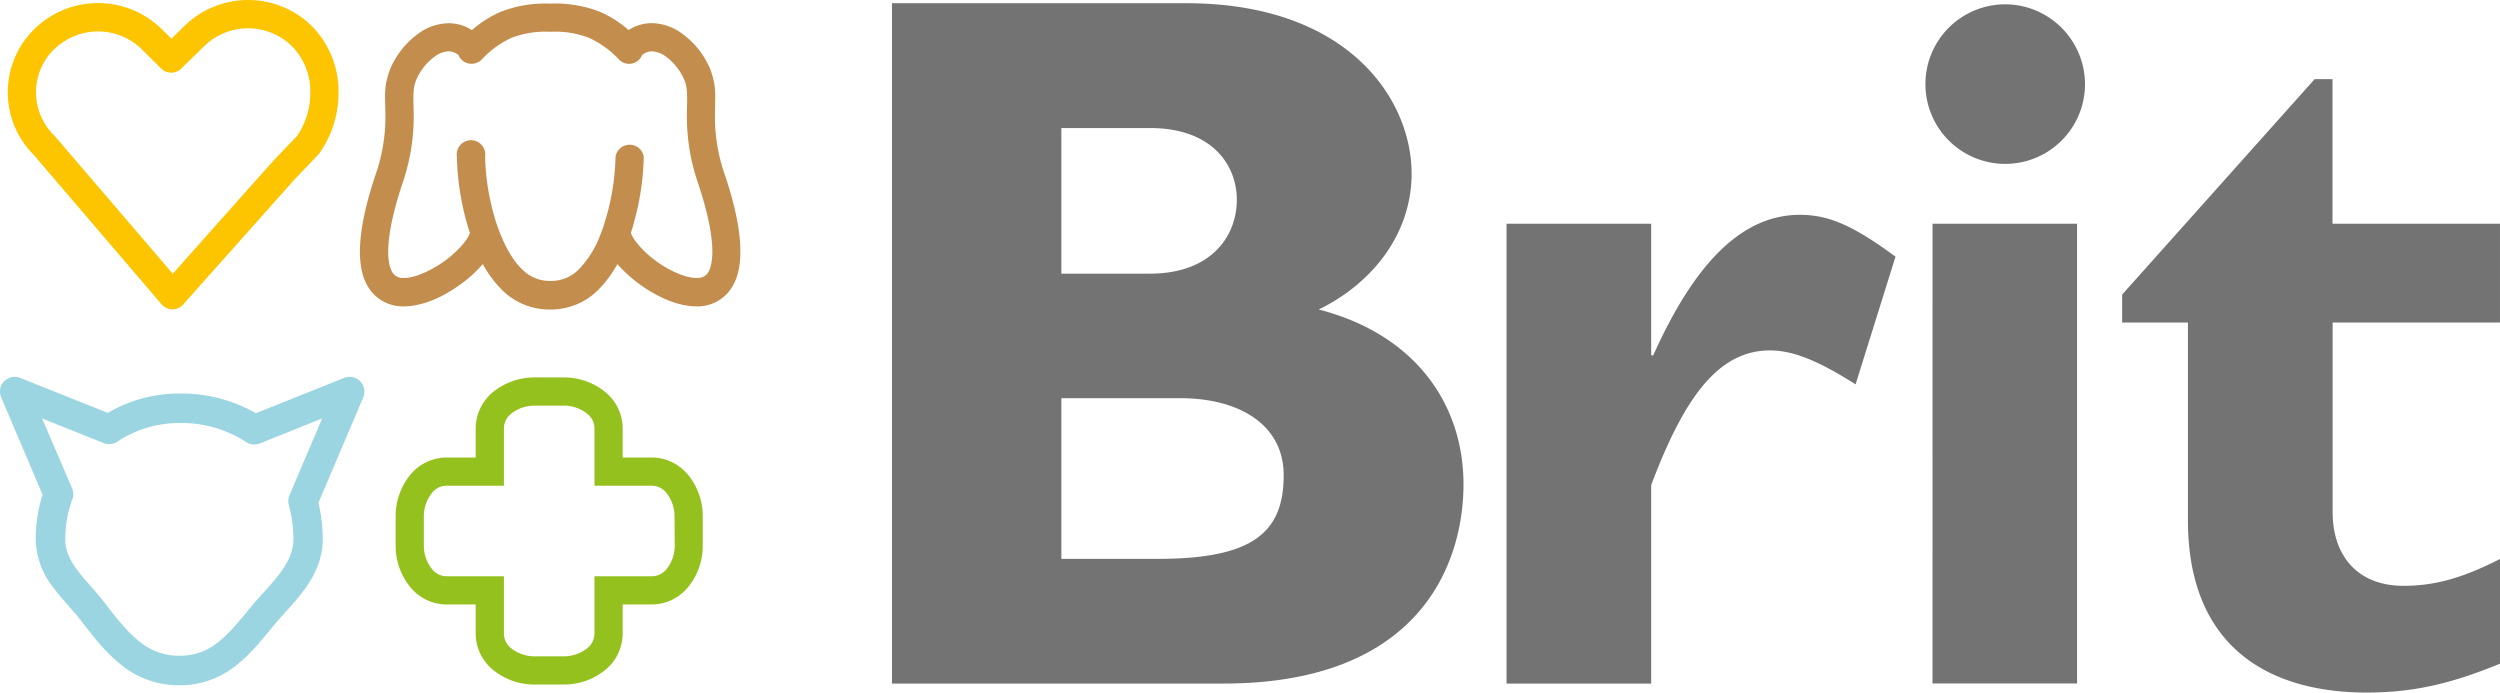
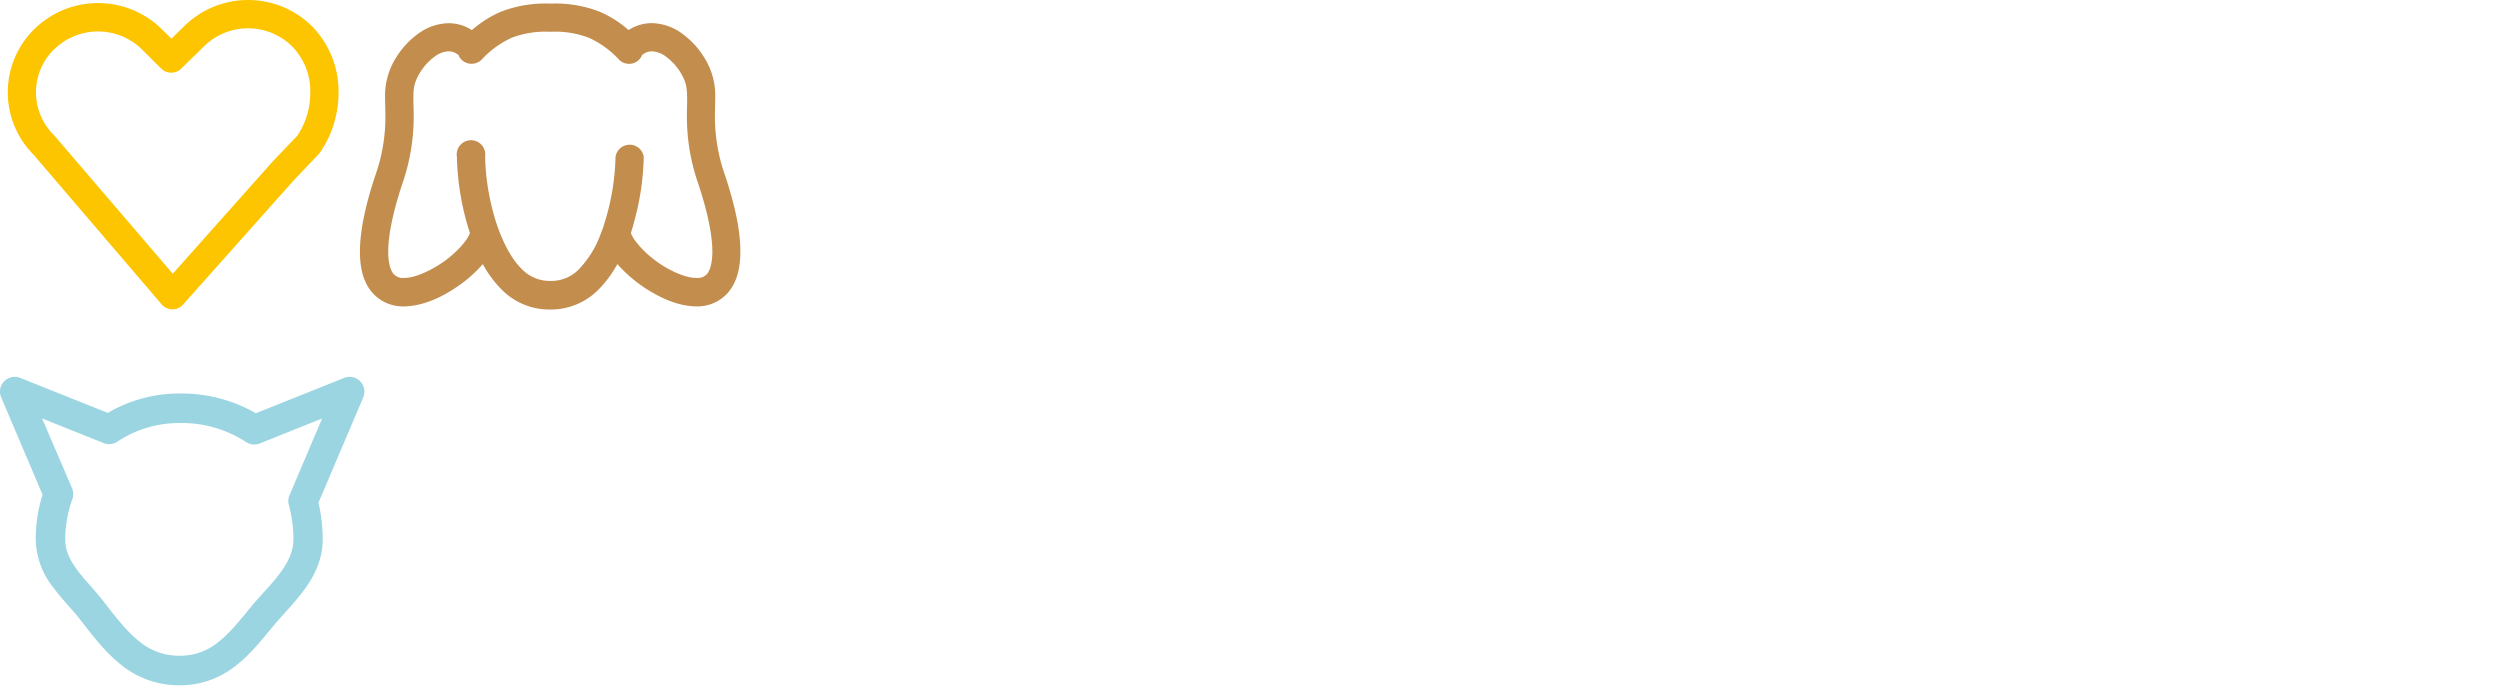
<svg xmlns="http://www.w3.org/2000/svg" height="193.91" viewBox="0 0 700 193.91" width="700">
-   <path d="m561.47 1.21a22.34 22.34 0 1 0 22.33 22.33 22.4 22.4 0 0 0 -22.33-22.33zm-192.22 85.45c15.92-7.81 26-22 26-38 0-21.22-18.14-47.76-63.1-47.76h-82.4v190.5h92.72c55.59 0 67.31-34.08 67.31-55.85-.04-22.35-13.44-41.89-40.53-48.89zm-72.07-50.81h24.82c17.34 0 24.31 10.32 24.31 20.1 0 10-7 20.67-24.31 20.67h-24.82zm26.82 120.64h-26.82v-45h33.25c16.75 0 29 7.56 29 21.52.04 16.5-9.17 23.48-35.43 23.48zm138.89-57h-.56v-36.84h-40.5v128.75h40.5v-55.57c8.94-23.74 18.44-37.71 33.23-37.71 6.43 0 13.41 2.79 24 9.5l11.18-35.75c-11.74-8.66-18.68-11.72-26.74-11.72-15.7 0-29.09 12.56-41.1 39.37zm78.21 91.88h40.48v-128.72h-40.47zm158.9-101.07v-27.65h-46.9v-40.49h-5l-53.9 60.32v7.82h18.42v55.3c0 36 23.19 48.31 50 48.31 12.58 0 23.18-2.23 37.42-8.1v-29.32c-10.88 5.58-18.72 7.54-27.08 7.54-12.56 0-19.82-8.11-19.82-20.67v-53.06z" fill="#747373" />
  <path d="m48.27 86.61a4 4 0 0 1 -3-1.38l-35.87-41.91a24.76 24.76 0 0 1 .29-35.24 25.46 25.46 0 0 1 35.7.17l2.61 2.58 3.7-3.61a25.46 25.46 0 0 1 35.7.17 26 26 0 0 1 7.39 18.53 29.46 29.46 0 0 1 -5.25 16.86l-.37.45-6.85 7.18-31.06 34.87a3.92 3.92 0 0 1 -2.95 1.33zm-33.06-72.88a16.86 16.86 0 0 0 -.12 24.1l.21.23 33.07 38.59 28.08-31.54.09-.1 6.7-7a21.6 21.6 0 0 0 3.64-12.06 18 18 0 0 0 -5.07-12.95 17.57 17.57 0 0 0 -24.6-.11l-6.49 6.34a4 4 0 0 1 -5.55 0l-5.36-5.33a17.55 17.55 0 0 0 -24.6-.12" fill="#fdc400" />
  <path d="m50.19 191.88a25.63 25.63 0 0 1 -16.6-6c-4.34-3.53-7.69-7.94-11-12.21-2.16-2.82-5.12-5.72-7.73-9.25a22.22 22.22 0 0 1 -4.86-13.42 41.63 41.63 0 0 1 1.92-12.5l-11.59-27.23a4.13 4.13 0 0 1 5.33-5.46l24.52 9.8a39.61 39.61 0 0 1 20-5.43 41.94 41.94 0 0 1 21.46 5.52l24.73-9.89a4.14 4.14 0 0 1 5.34 5.46l-12.54 29.49a45.37 45.37 0 0 1 1.19 10.24c0 5.71-2.41 10.4-5.21 14.19s-6.09 7-8.54 10c-3.29 3.95-6.46 8-10.6 11.21a24.84 24.84 0 0 1 -15.67 5.48zm-30-55.14a4.19 4.19 0 0 1 .08 3 33.28 33.28 0 0 0 -2 11.27c0 3.11 1.19 5.62 3.26 8.47s5 5.68 7.61 9.1c3.29 4.28 6.35 8.18 9.64 10.83a17.22 17.22 0 0 0 11.41 4.19 16.54 16.54 0 0 0 10.81-3.72c3.06-2.36 6-5.93 9.3-10 2.85-3.42 6-6.49 8.24-9.58s3.61-6 3.62-9.31a37 37 0 0 0 -1.27-9.54 4.14 4.14 0 0 1 .11-2.65l9.2-21.63-17.47 7a4.14 4.14 0 0 1 -3.87-.43 33 33 0 0 0 -18.7-5.29 31.2 31.2 0 0 0 -17.32 5.23 4.14 4.14 0 0 1 -3.82.38l-17.23-6.89z" fill="#9bd5e2" />
-   <path d="m192.92 133.28a13.17 13.17 0 0 0 -10.26-5.18h-8.31v-8.31a13.18 13.18 0 0 0 -5.19-10.27 18.28 18.28 0 0 0 -11.42-3.84h-7.94a18.32 18.32 0 0 0 -11.42 3.84 13.24 13.24 0 0 0 -5.19 10.27v8.31h-8.31a13.2 13.2 0 0 0 -10.26 5.18 18.32 18.32 0 0 0 -3.84 11.42v7.94a18.3 18.3 0 0 0 3.84 11.42 13.18 13.18 0 0 0 10.26 5.19h8.31v8.31a13.21 13.21 0 0 0 5.19 10.26 18.21 18.21 0 0 0 11.42 3.85h7.94a18.22 18.22 0 0 0 11.43-3.85 13.2 13.2 0 0 0 5.18-10.26v-8.31h8.31a13.17 13.17 0 0 0 10.26-5.18 18.24 18.24 0 0 0 3.85-11.43v-7.94a18.21 18.21 0 0 0 -3.85-11.42zm-4 19.36a10.44 10.44 0 0 1 -2.11 6.48 5.28 5.28 0 0 1 -4.1 2.23h-16.26v16.21a5.28 5.28 0 0 1 -2.23 4.1 10.46 10.46 0 0 1 -6.48 2.11h-7.94a10.48 10.48 0 0 1 -6.48-2.11 5.29 5.29 0 0 1 -2.22-4.1v-16.21h-16.22a5.26 5.26 0 0 1 -4.09-2.23 10.44 10.44 0 0 1 -2.11-6.48v-7.94a10.41 10.41 0 0 1 2.11-6.47 5.26 5.26 0 0 1 4.09-2.23h16.22v-16.21a5.29 5.29 0 0 1 2.22-4.1 10.48 10.48 0 0 1 6.48-2.11h7.94a10.44 10.44 0 0 1 6.48 2.11 5.28 5.28 0 0 1 2.23 4.1v16.21h16.21a5.26 5.26 0 0 1 4.1 2.23 10.41 10.41 0 0 1 2.11 6.47z" fill="#95c11f" />
  <path d="m203 49.07a49.1 49.1 0 0 1 -2.82-16.38c0-1.78.07-3.42.08-5.11a20 20 0 0 0 -3.07-11.48 23.43 23.43 0 0 0 -6.39-6.83 14.73 14.73 0 0 0 -8.33-2.79 11.91 11.91 0 0 0 -6.47 1.94 30.42 30.42 0 0 0 -8.06-5.13 34.28 34.28 0 0 0 -13.55-2.29 3.16 3.16 0 0 0 -.32 0h-.33a34.33 34.33 0 0 0 -13.55 2.31 30.42 30.42 0 0 0 -8.06 5.13 11.89 11.89 0 0 0 -6.51-1.94 14.75 14.75 0 0 0 -8.32 2.79 23.29 23.29 0 0 0 -6.39 6.83 19.92 19.92 0 0 0 -3.08 11.48c0 1.7.09 3.34.08 5.12a48.68 48.68 0 0 1 -2.81 16.37c-3 9-4.31 15.93-4.32 21.39 0 4.69 1 8.5 3.33 11.31a11.41 11.41 0 0 0 8.83 4h.18c6.12-.1 12.1-3.28 17.07-7.1a37 37 0 0 0 5-4.75 30.67 30.67 0 0 0 5.14 7 18.76 18.76 0 0 0 13.28 5.73h.09.32s.22 0 .33 0a18.77 18.77 0 0 0 13.37-5.73 31.51 31.51 0 0 0 5.14-7 39 39 0 0 0 8.94 7.46c4.09 2.48 8.56 4.34 13.17 4.39h.17a11.38 11.38 0 0 0 8.83-4c2.33-2.8 3.33-6.61 3.33-11.3.03-5.49-1.3-12.39-4.3-21.42zm-5 27.62a3.49 3.49 0 0 1 -3 1.12c-3 .1-8.24-2.23-12.2-5.41a26.8 26.8 0 0 1 -4.8-4.8 10 10 0 0 1 -1.18-1.95 4.74 4.74 0 0 1 -.17-.46c.38-1.15.74-2.31 1-3.46a72.92 72.92 0 0 0 2.6-17.84 4 4 0 0 0 -7.9 0 66.9 66.9 0 0 1 -3.35 19.37.14.14 0 0 0 0 .06c-.28.8-.56 1.58-.87 2.35a28.2 28.2 0 0 1 -5.86 9.54 10.76 10.76 0 0 1 -7.81 3.45c-.11 0-.22 0-.33 0s-.21 0-.32 0a10.8 10.8 0 0 1 -7.82-3.45c-2.76-2.69-5-7.06-6.7-11.83l-.05-.14c-.4-1.17-.77-2.37-1.09-3.58a65.39 65.39 0 0 1 -2.32-15.77 4 4 0 1 0 -7.9 0 73.77 73.77 0 0 0 3.64 21.32c0 .13-.09.27-.16.44-.76 1.89-3.86 5.37-7.57 7.89s-8 4.34-10.65 4.27a3.46 3.46 0 0 1 -3-1.12c-.68-.78-1.49-2.62-1.49-6.23 0-4.14 1.09-10.38 3.92-18.91a57.32 57.32 0 0 0 3.22-18.85c0-2-.09-3.7-.09-5.12 0-3 .22-4.55 1.87-7.27a15.42 15.42 0 0 1 4.18-4.53 6.9 6.9 0 0 1 3.84-1.4 4.05 4.05 0 0 1 2.38.77l.33.18a3.84 3.84 0 0 0 .89 1.39 4 4 0 0 0 5.59 0 26.4 26.4 0 0 1 8.43-6.14 26.66 26.66 0 0 1 10.5-1.7h.32s.21 0 .33 0a26.6 26.6 0 0 1 10.49 1.7 26.42 26.42 0 0 1 8.44 6.13 3.9 3.9 0 0 0 2.8 1.16 3.88 3.88 0 0 0 3.67-2.53 2.27 2.27 0 0 0 .34-.19 4 4 0 0 1 2.37-.77 6.9 6.9 0 0 1 3.85 1.4 15.69 15.69 0 0 1 4.18 4.53c1.64 2.71 1.81 4.27 1.85 7.27 0 1.42-.07 3.12-.07 5.11a56.8 56.8 0 0 0 3.22 18.86c2.82 8.53 3.92 14.77 3.91 18.91-.02 3.61-.83 5.45-1.46 6.23z" fill="#c38d4d" />
</svg>